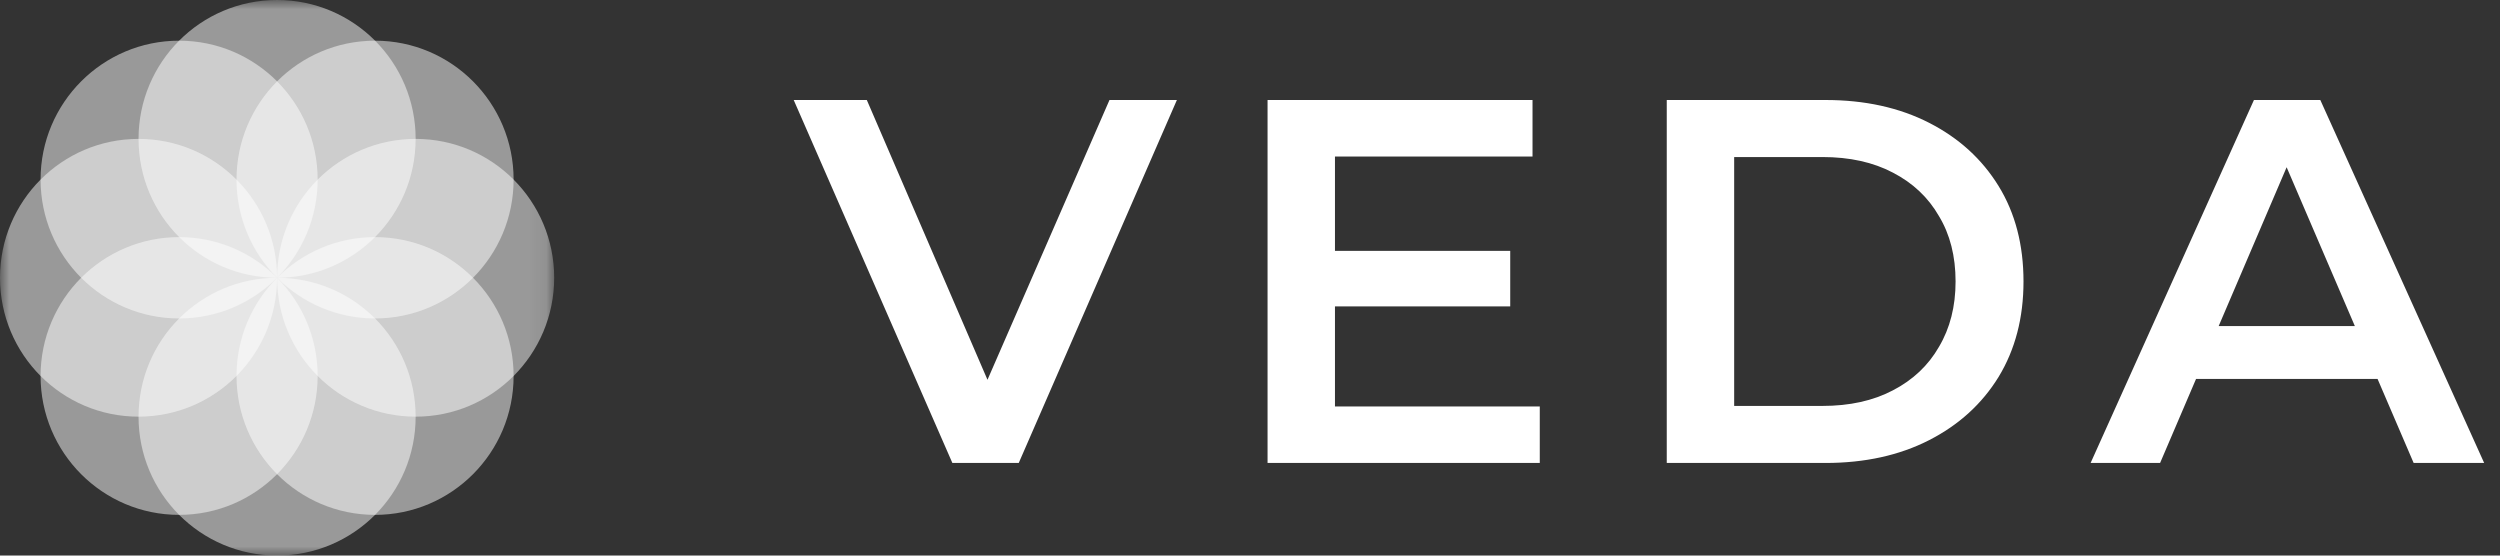
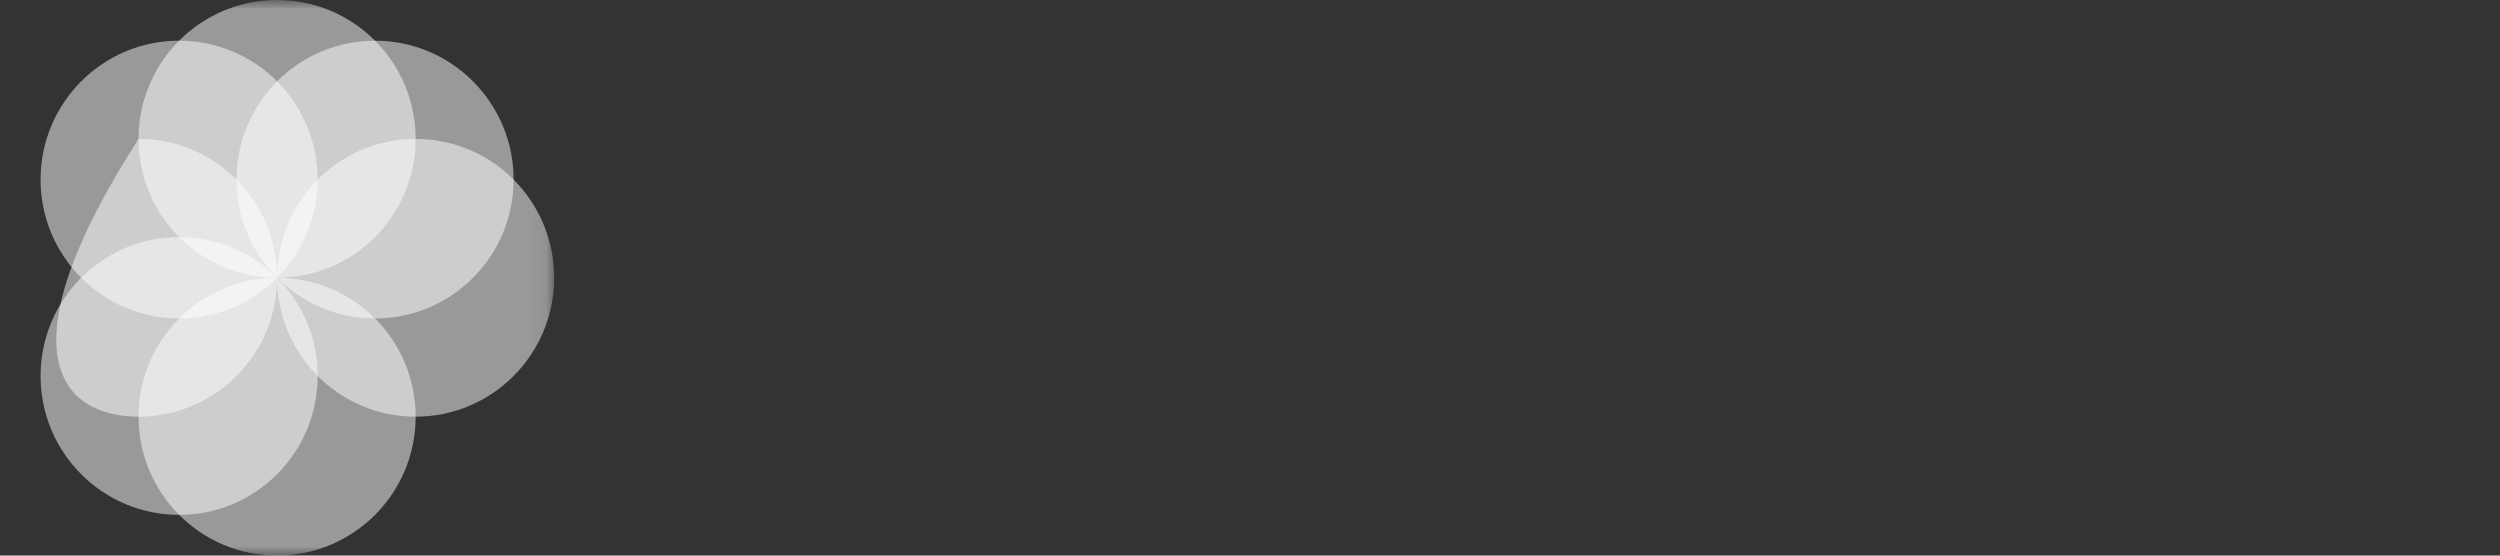
<svg xmlns="http://www.w3.org/2000/svg" width="135" height="30" viewBox="0 0 135 30" fill="none">
  <rect x="0" y="0" width="135" height="30" fill="#333333" stroke="none" />
  <mask id="mask0_70_20" style="mask-type:luminance" maskUnits="userSpaceOnUse" x="0" y="0" width="30" height="30">
    <path d="M29.926 0H0V30H29.926V0Z" fill="white" />
  </mask>
  <g mask="url(#mask0_70_20)">
    <path d="M14.963 15C19.095 15 22.445 11.642 22.445 7.5C22.445 3.358 19.095 0 14.963 0C10.831 0 7.481 3.358 7.481 7.5C7.481 11.642 10.831 15 14.963 15Z" fill="white" fill-opacity="0.5" />
-     <path d="M7.482 22.5C11.614 22.5 14.963 19.142 14.963 15C14.963 10.858 11.614 7.5 7.482 7.5C3.35 7.5 0 10.858 0 15C0 19.142 3.35 22.5 7.482 22.5Z" fill="white" fill-opacity="0.5" />
+     <path d="M7.482 22.5C11.614 22.5 14.963 19.142 14.963 15C14.963 10.858 11.614 7.5 7.482 7.5C0 19.142 3.35 22.5 7.482 22.5Z" fill="white" fill-opacity="0.5" />
    <path d="M22.444 22.5C26.576 22.5 29.926 19.142 29.926 15C29.926 10.858 26.576 7.5 22.444 7.5C18.312 7.5 14.963 10.858 14.963 15C14.963 19.142 18.312 22.5 22.444 22.5Z" fill="white" fill-opacity="0.5" />
-     <path d="M20.253 27.803C24.385 27.803 27.735 24.445 27.735 20.303C27.735 16.161 24.385 12.803 20.253 12.803C16.121 12.803 12.771 16.161 12.771 20.303C12.771 24.445 16.121 27.803 20.253 27.803Z" fill="white" fill-opacity="0.5" />
    <path d="M9.673 27.803C13.805 27.803 17.154 24.445 17.154 20.303C17.154 16.161 13.805 12.803 9.673 12.803C5.541 12.803 2.191 16.161 2.191 20.303C2.191 24.445 5.541 27.803 9.673 27.803Z" fill="white" fill-opacity="0.5" />
    <path d="M14.963 30C19.095 30 22.445 26.642 22.445 22.5C22.445 18.358 19.095 15 14.963 15C10.831 15 7.481 18.358 7.481 22.5C7.481 26.642 10.831 30 14.963 30Z" fill="white" fill-opacity="0.5" />
    <path d="M9.673 17.197C13.805 17.197 17.154 13.839 17.154 9.697C17.154 5.555 13.805 2.197 9.673 2.197C5.541 2.197 2.191 5.555 2.191 9.697C2.191 13.839 5.541 17.197 9.673 17.197Z" fill="white" fill-opacity="0.5" />
    <path d="M20.253 17.197C24.385 17.197 27.735 13.839 27.735 9.697C27.735 5.555 24.385 2.197 20.253 2.197C16.121 2.197 12.771 5.555 12.771 9.697C12.771 13.839 16.121 17.197 20.253 17.197Z" fill="white" fill-opacity="0.5" />
  </g>
-   <path d="M51.428 25L42.86 5.4H46.808L54.452 23.124H52.184L59.912 5.4H63.552L55.012 25H51.428ZM71.808 13.548H81.552V16.544H71.808V13.548ZM72.088 21.948H83.148V25H68.448V5.4H82.756V8.452H72.088V21.948ZM90.005 25V5.4H98.573C100.701 5.4 102.568 5.811 104.173 6.632C105.779 7.453 107.029 8.592 107.925 10.048C108.821 11.504 109.269 13.221 109.269 15.2C109.269 17.16 108.821 18.877 107.925 20.352C107.029 21.808 105.779 22.947 104.173 23.768C102.568 24.589 100.701 25 98.573 25H90.005ZM93.645 21.92H98.405C99.88 21.92 101.149 21.64 102.213 21.08C103.296 20.52 104.127 19.736 104.705 18.728C105.303 17.72 105.601 16.544 105.601 15.2C105.601 13.837 105.303 12.661 104.705 11.672C104.127 10.664 103.296 9.88 102.213 9.32C101.149 8.76 99.88 8.48 98.405 8.48H93.645V21.92ZM112.893 25L121.713 5.4H125.297L134.145 25H130.337L122.749 7.332H124.205L116.645 25H112.893ZM116.953 20.464L117.933 17.608H128.517L129.497 20.464H116.953Z" fill="white" />
</svg>